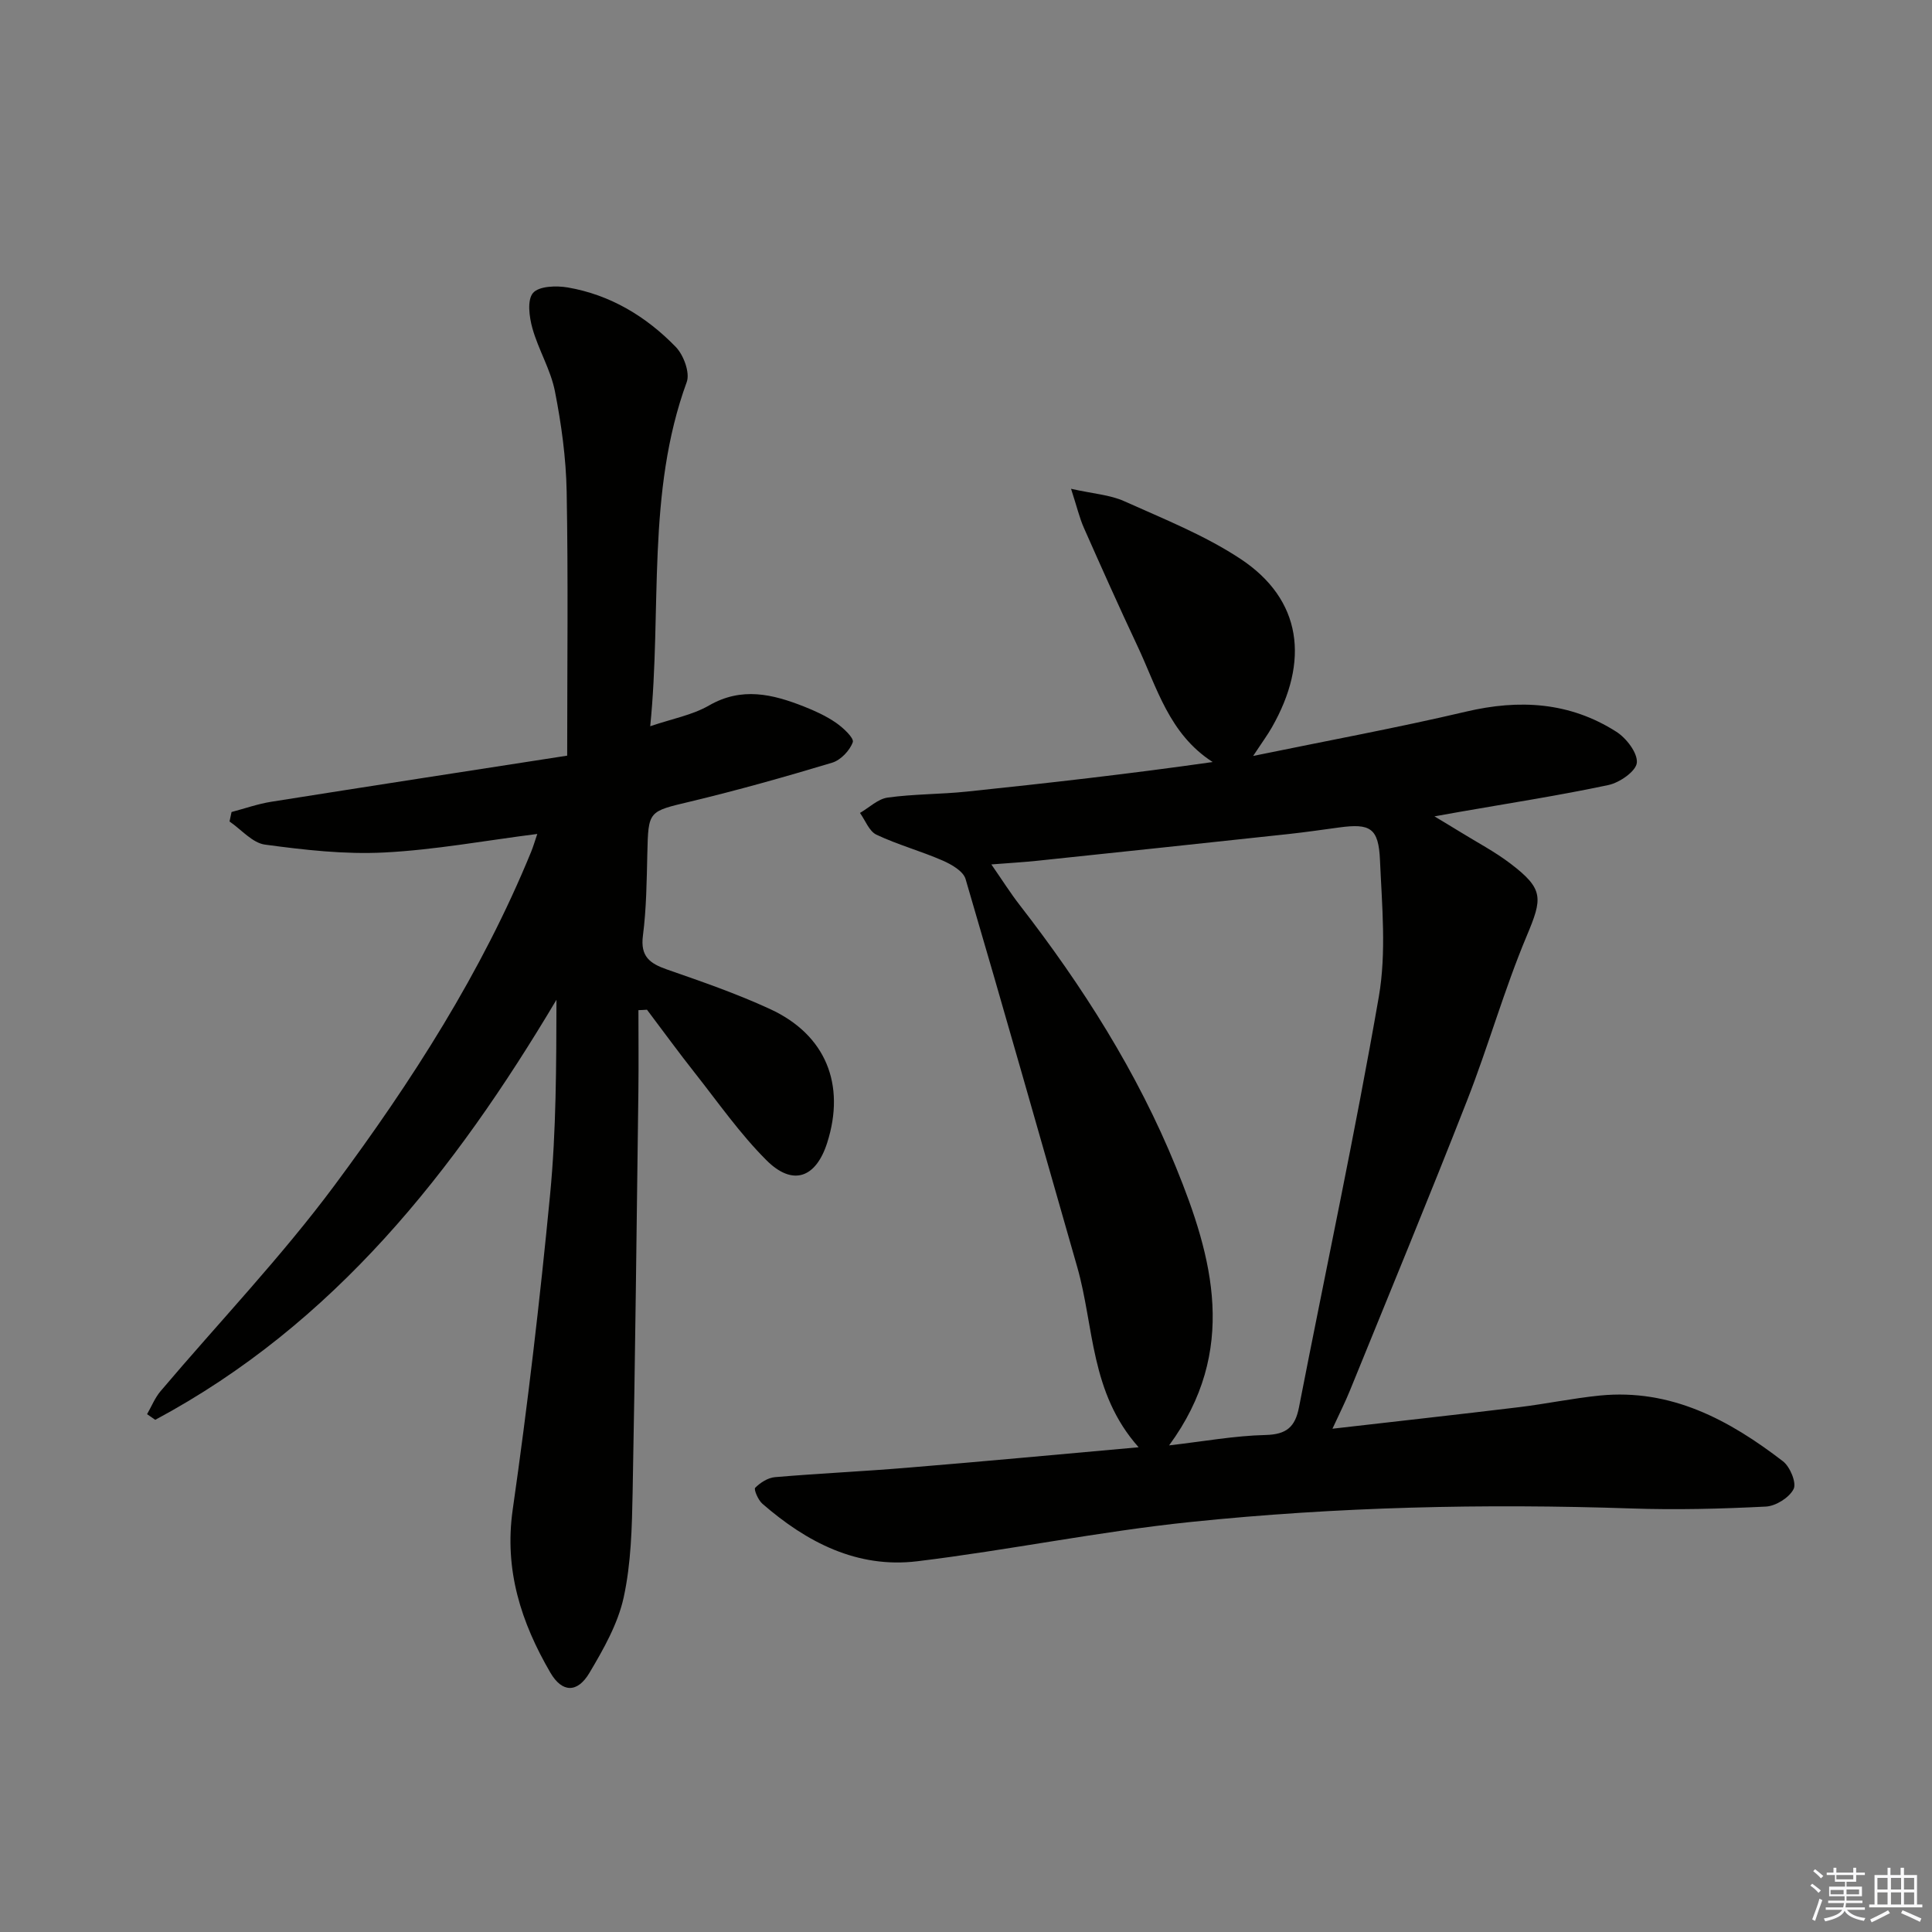
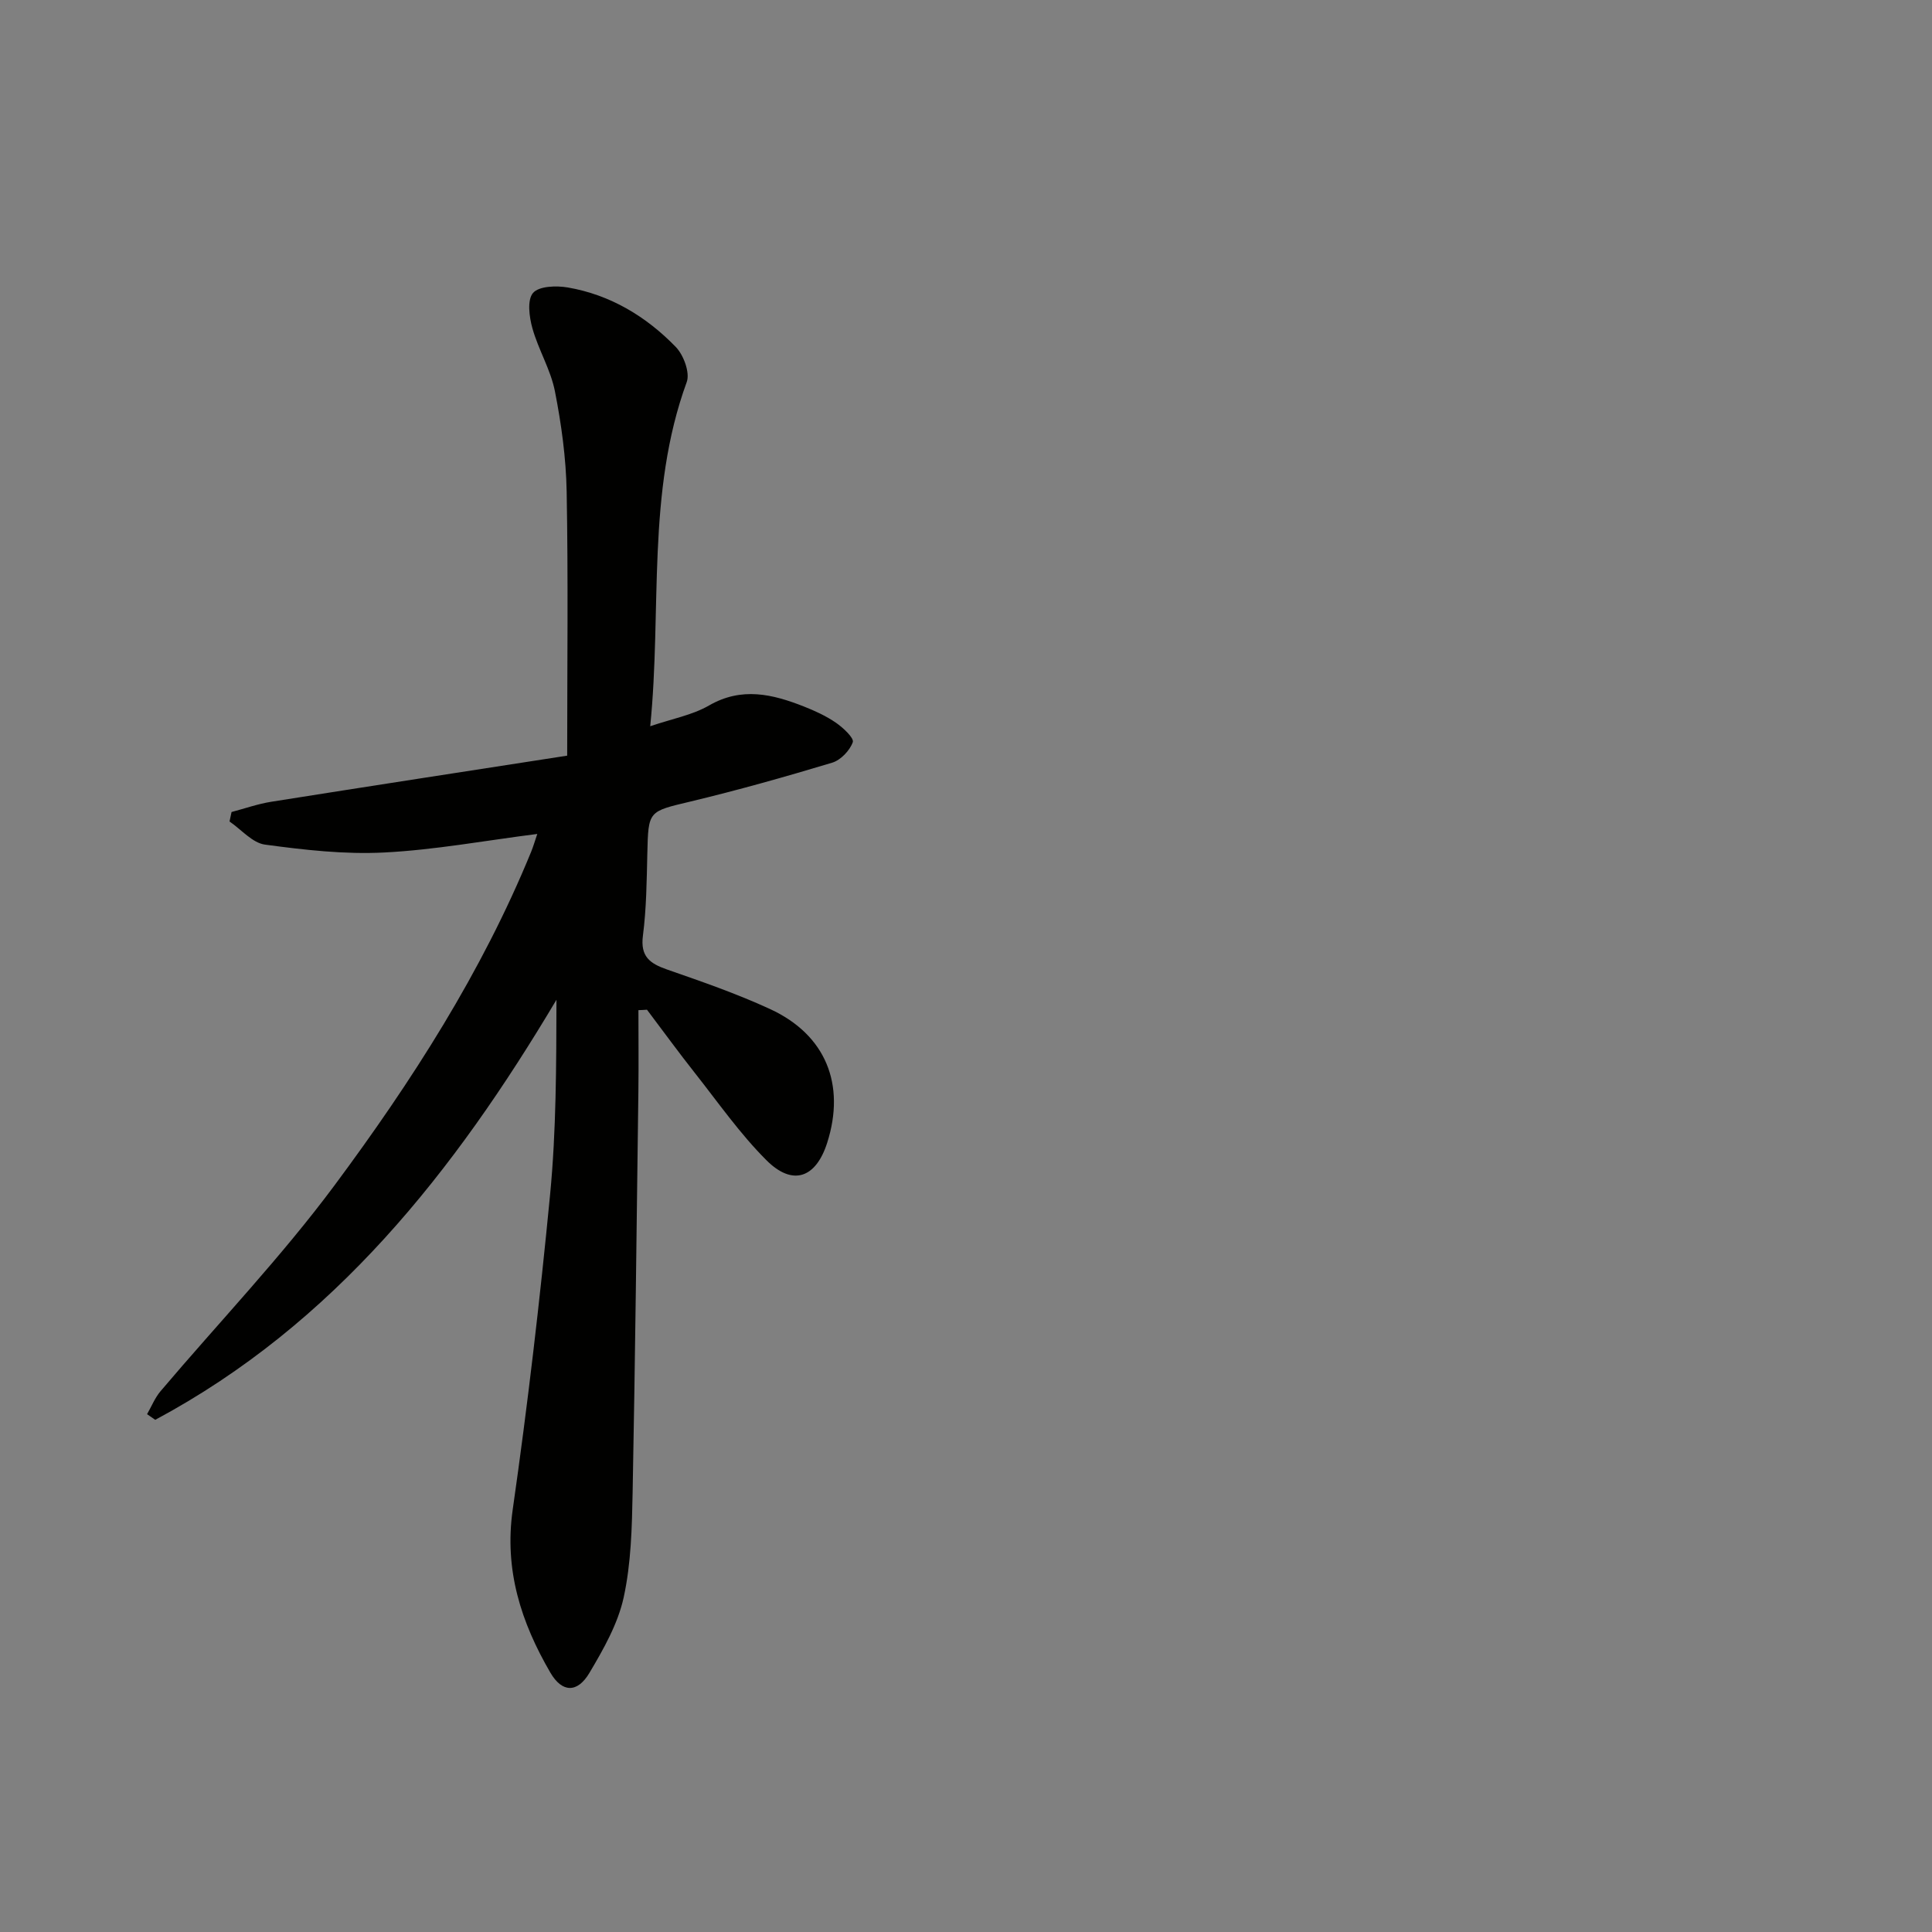
<svg xmlns="http://www.w3.org/2000/svg" enable-background="new 0 0 400 400" viewBox="0 0 400 400">
  <rect x="0" y="0" width="400" height="400" fill="#808080" stroke="none" />
-   <path d="m235.74 299.64c-10.09-11.33-9.19-25.02-12.71-37.31-7.67-26.79-15.26-53.6-23.12-80.34-.48-1.63-2.92-3.03-4.76-3.83-4.49-1.96-9.28-3.26-13.7-5.35-1.5-.71-2.29-2.95-3.4-4.5 1.9-1.1 3.71-2.9 5.73-3.18 5.42-.75 10.95-.67 16.4-1.24 16.93-1.77 33.85-3.69 50.89-6.12-9.05-5.82-11.52-15.43-15.56-23.99-3.82-8.12-7.48-16.31-11.11-24.51-.91-2.06-1.42-4.28-2.65-8.07 4.59 1.03 8.04 1.24 10.99 2.56 8.15 3.66 16.59 7.02 24 11.89 12.93 8.5 14.36 21.33 6.59 34.94-.88 1.55-1.95 2.99-3.88 5.92 15.66-3.22 29.94-5.85 44.06-9.17 11.06-2.61 21.48-1.99 31.12 4.15 2.08 1.32 4.44 4.38 4.26 6.42-.16 1.76-3.56 4.13-5.88 4.62-10.2 2.17-20.53 3.76-30.81 5.56-1.29.23-2.58.46-5.21.93 2.38 1.44 3.81 2.28 5.21 3.15 3.53 2.19 7.25 4.13 10.53 6.63 6.96 5.3 6.63 7.18 3.35 15-4.67 11.13-7.94 22.83-12.35 34.08-7.86 20.09-16.12 40.02-24.24 60.01-.99 2.43-2.17 4.77-3.62 7.91 13.37-1.54 26.01-2.93 38.63-4.46 5.6-.68 11.14-1.85 16.75-2.41 14.73-1.45 26.76 5.05 37.89 13.61 1.47 1.13 2.85 4.46 2.21 5.74-.89 1.78-3.68 3.53-5.74 3.64-9.27.47-18.58.71-27.86.39-30.48-1.03-60.93-.34-91.23 2.8-18.94 1.96-37.67 5.83-56.58 8.13-12.44 1.52-22.92-3.92-32.11-11.92-.87-.76-1.8-2.97-1.48-3.29 1.06-1.06 2.63-2.08 4.09-2.2 9.11-.78 18.24-1.19 27.35-1.95 15.52-1.27 31.04-2.73 47.95-4.24zm6.31-.39c7.15-.82 13.55-2 19.98-2.15 4.34-.11 6.12-1.67 6.91-5.73 5.52-28.34 11.59-56.58 16.53-85.01 1.59-9.17.65-18.86.24-28.29-.29-6.66-2.02-7.63-8.47-6.75-3.46.47-6.91.97-10.38 1.35-17.33 1.87-34.66 3.71-51.99 5.53-2.91.31-5.84.47-9.62.77 2.29 3.3 3.95 5.94 5.86 8.4 13.01 16.77 24.37 34.65 32.36 54.28 7.62 18.7 12.97 37.99-1.42 57.6z" fill="#010100" />
  <path d="m132.18 209.14c0 5.62.06 11.24-.01 16.85-.36 27.64-.66 55.28-1.19 82.92-.14 7.29-.31 14.73-1.85 21.8-1.2 5.49-4.18 10.73-7.1 15.65-2.49 4.19-5.65 4.12-8.08-.05-6.04-10.38-9.59-21.23-7.8-33.75 3.1-21.67 5.64-43.43 7.74-65.22 1.28-13.3 1.28-26.71 1.32-40.35-21.13 35.52-46.03 67.14-83.07 86.97-.56-.39-1.13-.78-1.69-1.17.92-1.6 1.62-3.38 2.79-4.76 12.04-14.21 24.98-27.75 36.06-42.67 15.95-21.49 30.45-44.04 40.67-69.01.43-1.05.74-2.14 1.27-3.69-10.86 1.38-21.25 3.31-31.71 3.84-8.18.42-16.51-.53-24.66-1.63-2.62-.35-4.91-3.13-7.35-4.79.14-.65.28-1.31.42-1.96 2.73-.72 5.43-1.68 8.2-2.12 20.13-3.2 40.28-6.29 61.29-9.55 0-18.88.22-36.79-.11-54.7-.13-6.93-1.09-13.93-2.43-20.74-.88-4.48-3.42-8.6-4.66-13.04-.66-2.35-1.12-5.87.13-7.32 1.23-1.43 4.83-1.54 7.21-1.13 8.79 1.52 16.22 6 22.34 12.31 1.62 1.67 2.98 5.33 2.27 7.27-8.39 22.96-5.12 47.01-7.56 71.26 4.51-1.54 8.71-2.3 12.18-4.3 6.77-3.9 13.15-2.34 19.63.21 2.31.91 4.62 1.97 6.65 3.37 1.49 1.03 3.78 3.17 3.48 4.02-.62 1.74-2.51 3.72-4.28 4.25-9.69 2.92-19.45 5.67-29.29 8.03-8.78 2.1-8.76 1.85-8.97 10.86-.13 5.65-.19 11.34-.91 16.92-.56 4.32 1.43 5.76 4.98 7 7.21 2.51 14.46 5.01 21.38 8.21 11.49 5.31 15.64 15.59 11.79 27.67-2.33 7.3-7.13 9.05-12.57 3.62-5.49-5.48-10-11.96-14.83-18.08-3.39-4.29-6.61-8.72-9.91-13.09-.62.05-1.2.07-1.77.09z" fill="#010100" />
  <g fill="#fafafb">
-     <path d="m374.8 390.4.4-.4c.7.5 1.3 1 1.8 1.4l-.5.5c-.5-.6-1.1-1.1-1.7-1.5zm1 7.3-.6-.3c.5-1.4 1.1-2.8 1.5-4.3.2.1.4.2.6.3-.5 1.3-1 2.8-1.5 4.3zm-.4-10.3.4-.4c.4.3 1 .8 1.7 1.4l-.5.5c-.4-.5-1-1-1.6-1.5zm2.5.3h1.7v-1h.6v1h3.5v-1h.6v1h1.8v.5h-1.8v1.4h-2v1h3.2v2h-3.2v.9h3.3v.5h-3.4c0 .3-.1.6-.1.9h4v.5h-3.7c.7.9 1.9 1.5 3.8 1.7-.1.2-.2.4-.3.6-2.1-.4-3.5-1.1-4-2.1-.4 1-1.8 1.7-4 2.2-.1-.2-.2-.4-.3-.6 2.1-.4 3.4-1 3.8-1.8h-3.4v-.5h3.6c.1-.3.1-.6.2-.9h-3.3v-.5h3.4c0-.3 0-.6 0-.9h-3.2v-2h3.3v-1h-2.1v-1.4h-1.7v-.5zm1.1 3.5v1h2.7c0-.3 0-.4 0-.4 0-.1 0-.2 0-.2 0-.1 0-.2 0-.3h-2.7zm1.2-3v.9h3.5v-.9zm4.7 3h-2.6v.6.4h2.6z" />
-     <path d="m393.6 386.7h.6v1.5h2.7v6.1h1.1v.6h-11v-.6h1.1v-6.1h2.7v-1.5h.6v1.5h2.1v-1.5zm-2.7 8.8.4.6c-1.2.6-2.5 1.3-3.8 1.9-.1-.2-.2-.4-.3-.6 1.2-.6 2.5-1.2 3.7-1.9zm-2.2-6.7v2.4h2.1v-2.4zm0 3v2.5h2.1v-2.5zm2.8-3v2.4h2.1v-2.4zm0 3v2.5h2.1v-2.5zm6 6.1c-1.4-.7-2.7-1.3-3.9-1.8l.3-.6c1.5.6 2.7 1.2 3.9 1.7zm-1.2-9.1h-2.1v2.4h2.1zm-2.1 3v2.5h2.1v-2.5z" />
-   </g>
+     </g>
</svg>